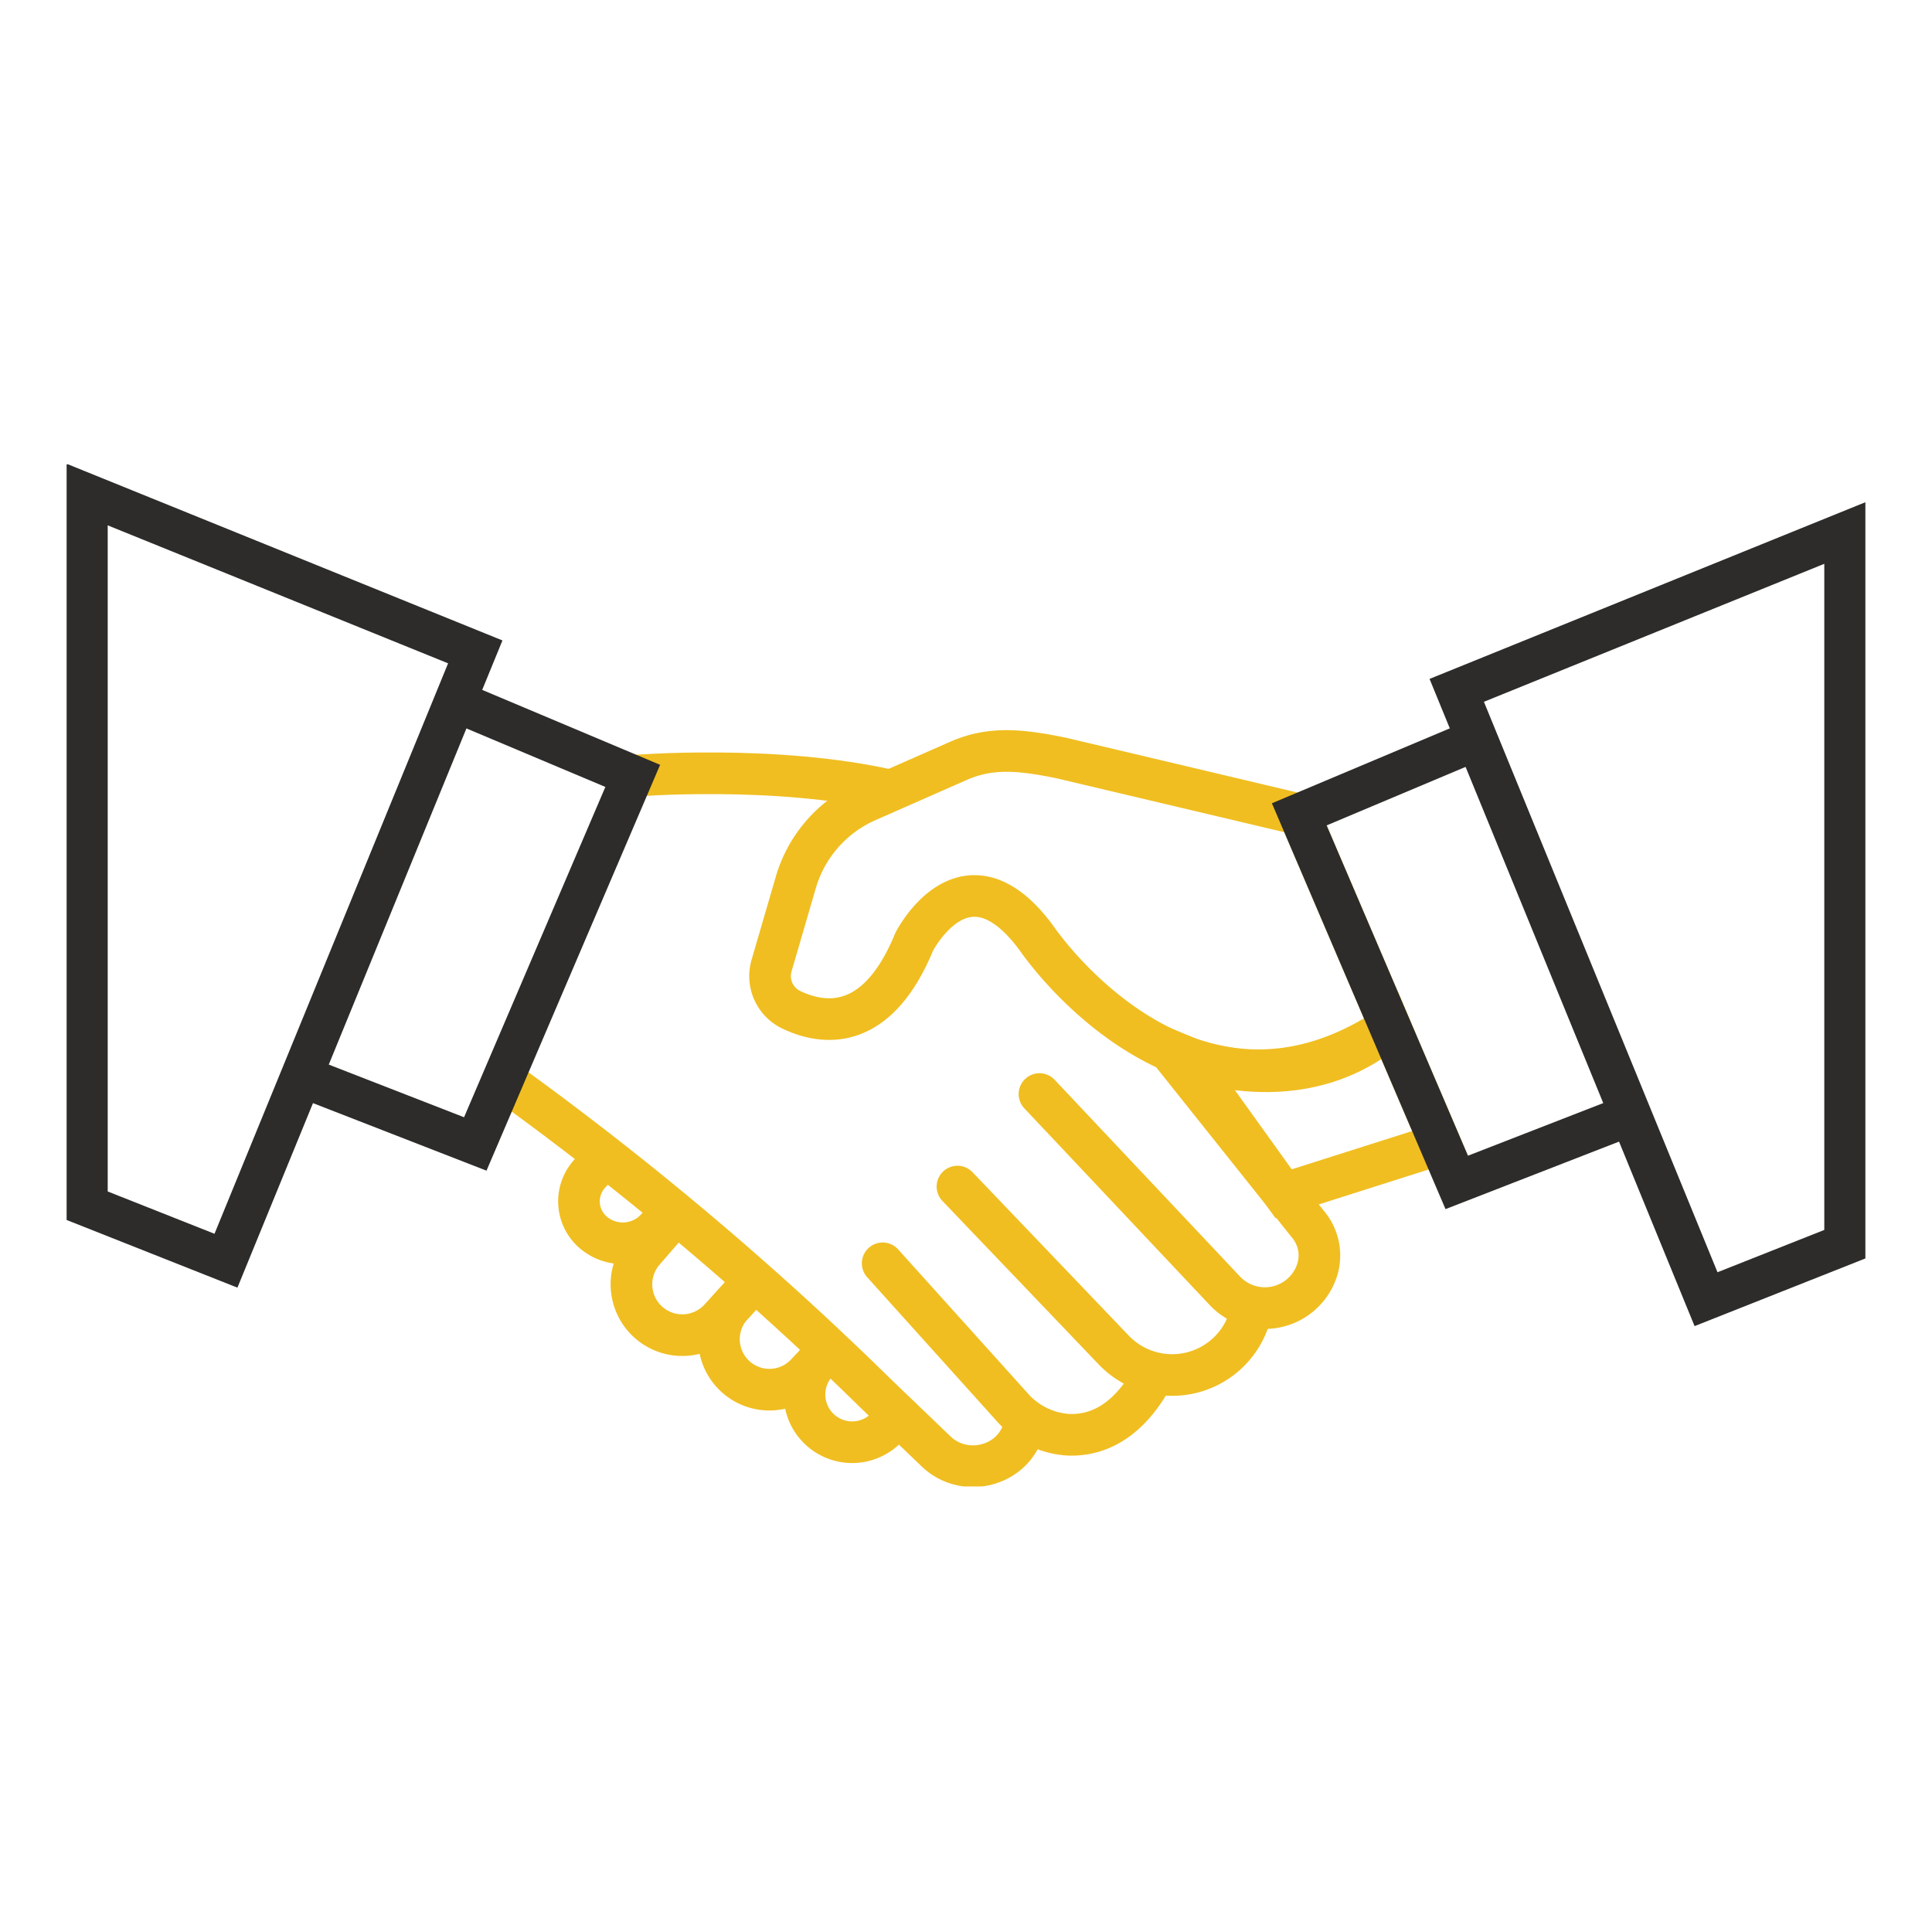
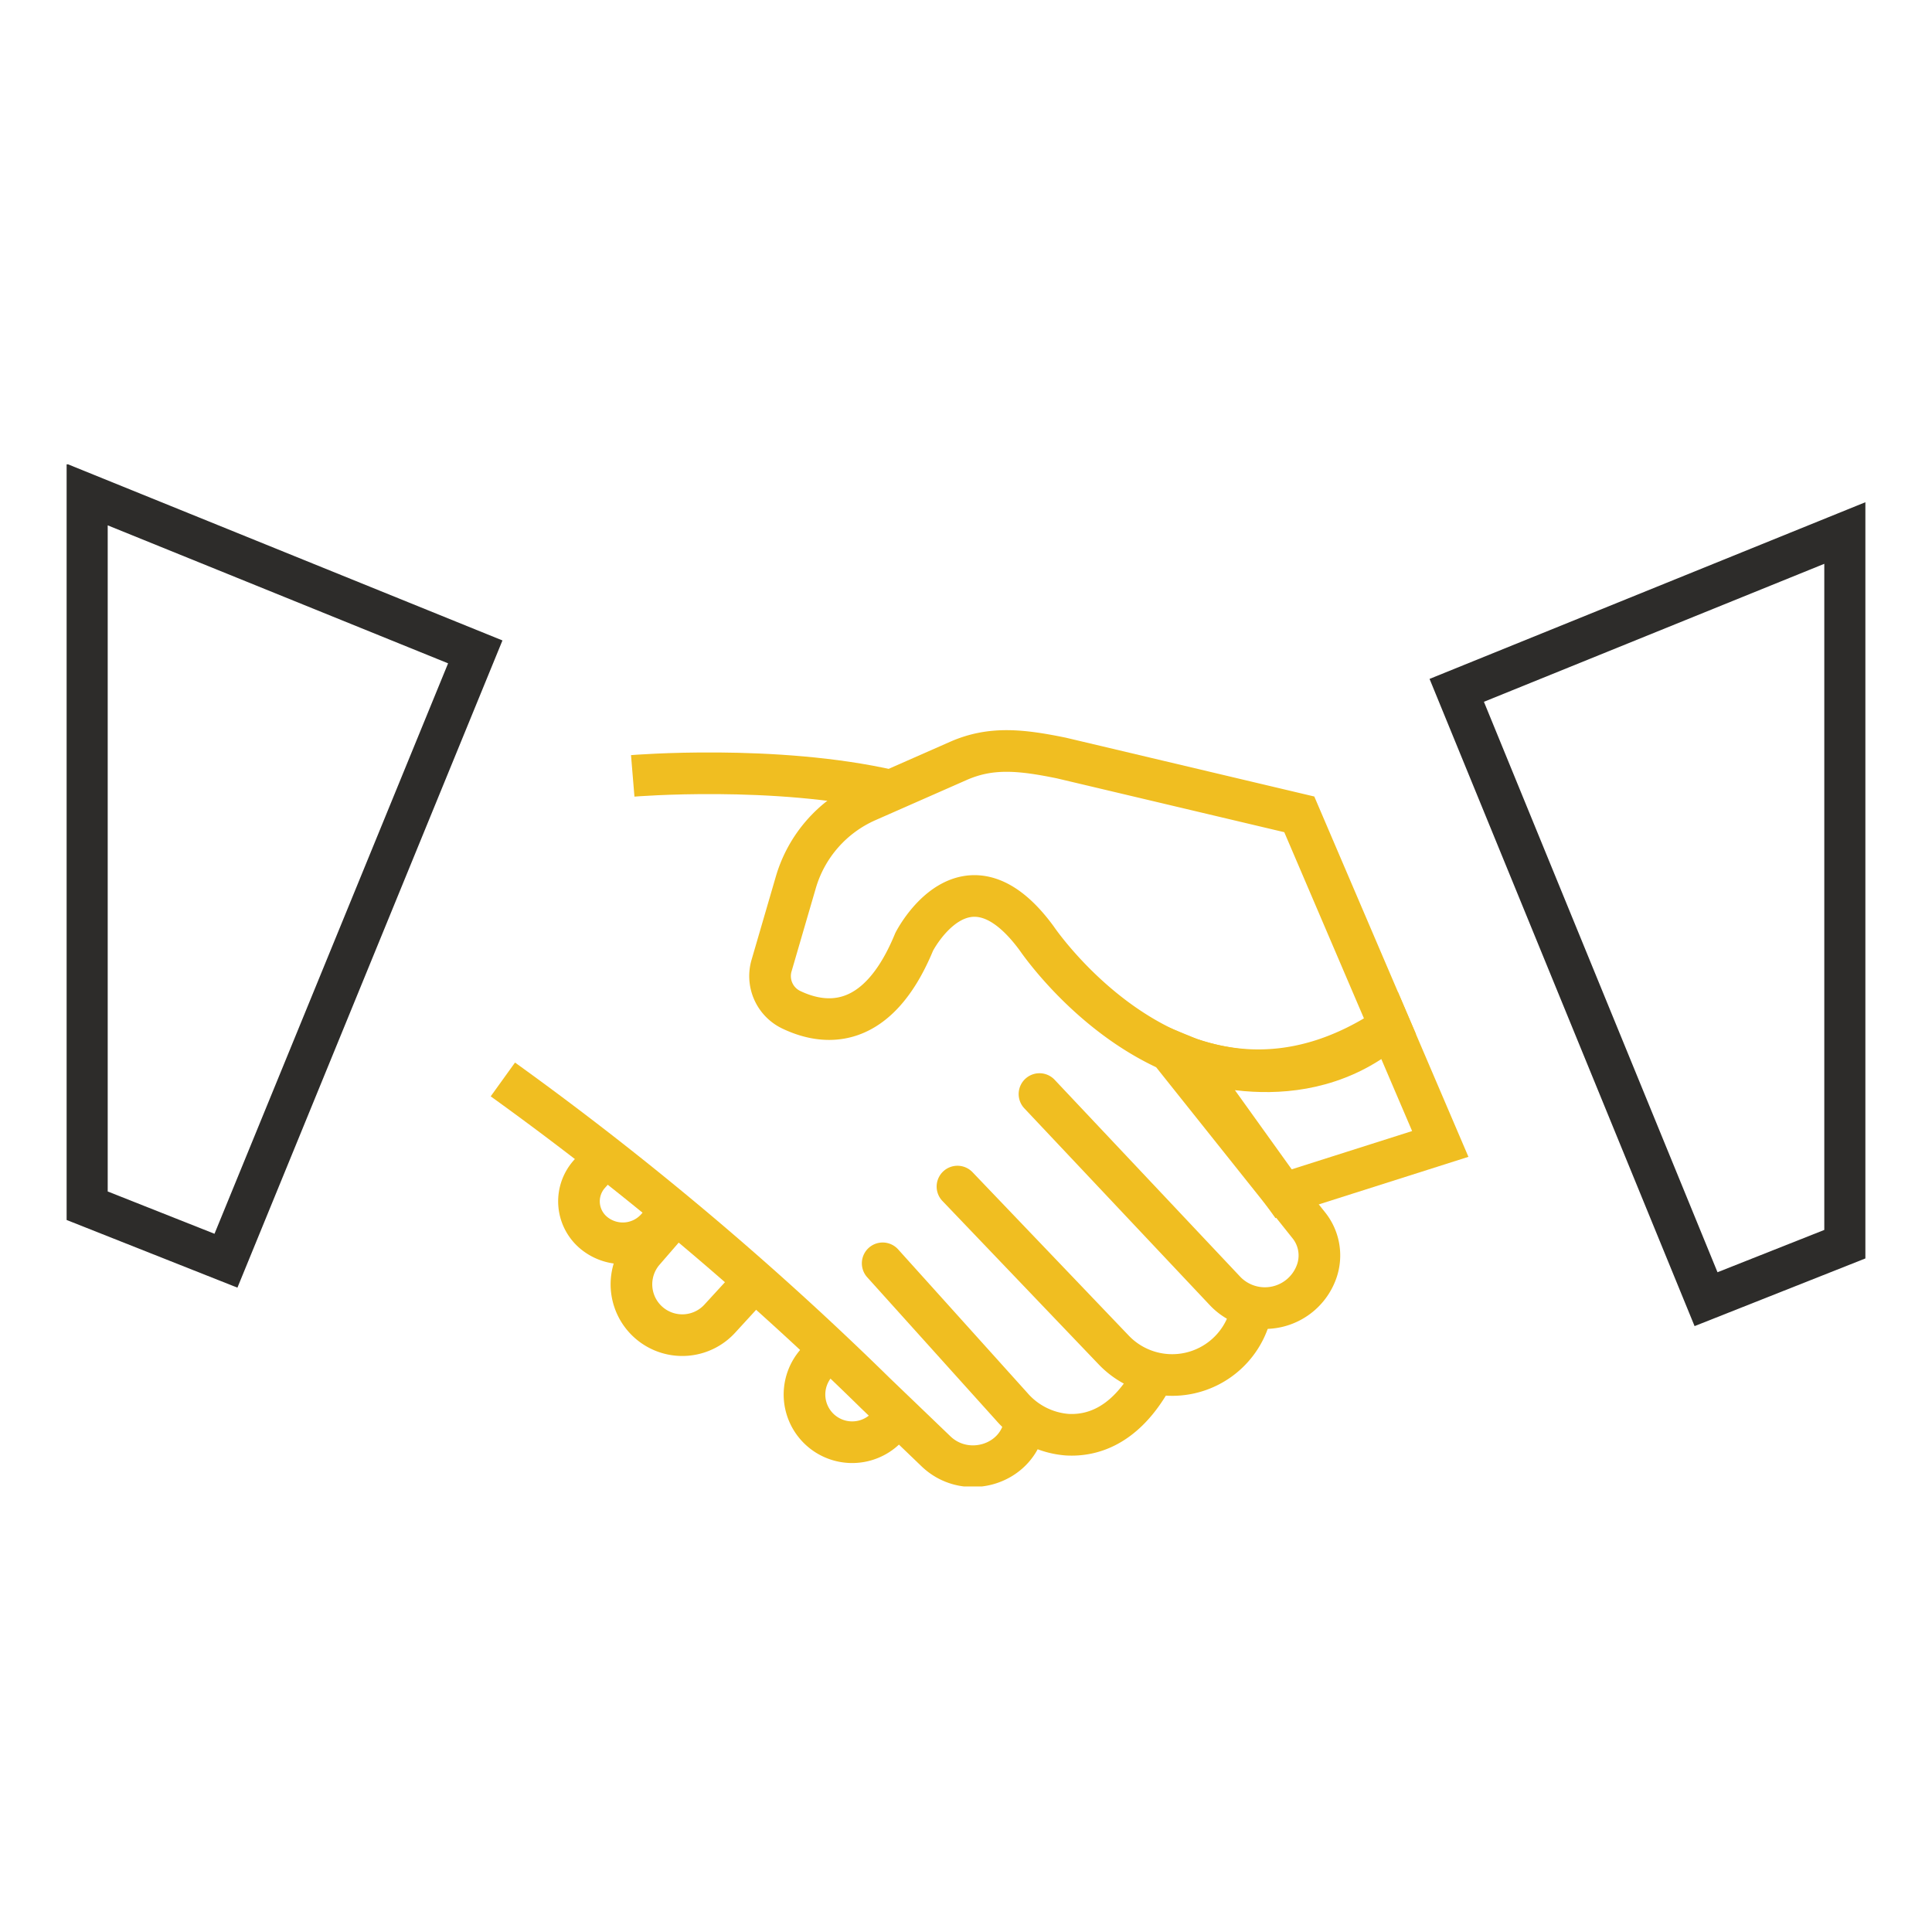
<svg xmlns="http://www.w3.org/2000/svg" id="ico_dzialaniaCSR" width="232" height="232" viewBox="0 0 232 232">
  <defs>
    <clipPath id="clip-path">
      <rect id="Rectangle_606" data-name="Rectangle 606" width="216" height="122.738" fill="none" stroke="#2d2c2a" stroke-width="5" />
    </clipPath>
  </defs>
  <path id="Path_46847" data-name="Path 46847" d="M0,0H232V232H0Z" fill="#fff" opacity="0" />
  <rect id="Rectangle_424" data-name="Rectangle 424" width="216" height="216" transform="translate(8 8)" fill="#878787" opacity="0" />
  <g id="Group_10765" data-name="Group 10765" transform="translate(8 55.76)">
    <g id="Group_10764" data-name="Group 10764" transform="translate(0 0)" clip-path="url(#clip-path)">
      <path id="Path_47243" data-name="Path 47243" d="M126.5,54.295C102.207,70.6,84.086,43.738,84.086,43.738,75.5,32,69.354,44.131,69.354,44.131c-4.516,10.977-11.029,9.98-14.868,8.1a4.482,4.482,0,0,1-2.246-5.286l2.9-9.95a15.369,15.369,0,0,1,8.569-9.771L74.664,22.4c3.919-1.725,7.532-1.332,12.369-.344L115.6,28.819Z" transform="translate(32.422 13.21)" fill="none" stroke="#f0be21" stroke-width="5" />
      <path id="Path_47244" data-name="Path 47244" d="M113.388,55.7l-18.813,5.98L82.79,45.253s13.76,5.7,24.565-3.656Z" transform="translate(51.564 25.908)" fill="none" stroke="#f0be21" stroke-width="5" />
      <path id="Path_47245" data-name="Path 47245" d="M1.5,2.227v85.4l16.7,6.616L48.138,21.133Z" transform="translate(0.934 1.387)" fill="none" stroke="#2d2c2a" stroke-width="5" />
      <path id="Path_47247" data-name="Path 47247" d="M149.5,5.073v85.4l-16.7,6.616L102.863,23.979Z" transform="translate(64.066 3.16)" fill="none" stroke="#2d2c2a" stroke-width="5" />
-       <path id="Path_47248" data-name="Path 47248" d="M112.538,20.364,91.211,29.345l18.909,44.2,20.87-8.119" transform="translate(56.809 12.683)" fill="none" stroke="#2d2c2a" stroke-width="5" />
      <path id="Path_47249" data-name="Path 47249" d="M88.121,43.783l16.22,20.341a5.779,5.779,0,0,1,.933,5.521,6.593,6.593,0,0,1-11.019,2.334L71.988,48.348" transform="translate(44.836 27.269)" fill="none" stroke="#f0be21" stroke-linecap="round" stroke-width="5" />
      <path id="Path_47250" data-name="Path 47250" d="M65.919,53.442l18.74,19.6a9.706,9.706,0,0,0,16.248-3.6c.034-.107.068-.216.1-.326" transform="translate(41.056 33.285)" fill="none" stroke="#f0be21" stroke-linecap="round" stroke-width="5" />
      <path id="Path_47251" data-name="Path 47251" d="M60.385,59.121l15.5,17.212A9.816,9.816,0,0,0,82.553,79.7c2.924.159,6.628-.954,9.739-6.052" transform="translate(37.609 36.822)" fill="none" stroke="#f0be21" stroke-linecap="round" stroke-width="5" />
      <path id="Path_47252" data-name="Path 47252" d="M72.875,24.946c-13.921-3.19-30.985-1.774-30.985-1.774" transform="translate(26.09 14.237)" fill="none" stroke="#f0be21" stroke-width="5" />
-       <path id="Path_47253" data-name="Path 47253" d="M32.28,45.516A384.411,384.411,0,0,1,77.025,83.195l7.264,6.973c3.64,3.494,9.873,1.6,10.668-3.382l.029-.2" transform="translate(20.105 28.348)" fill="none" stroke="#f0be21" stroke-width="5" />
+       <path id="Path_47253" data-name="Path 47253" d="M32.28,45.516A384.411,384.411,0,0,1,77.025,83.195l7.264,6.973c3.64,3.494,9.873,1.6,10.668-3.382" transform="translate(20.105 28.348)" fill="none" stroke="#f0be21" stroke-width="5" />
      <path id="Path_47254" data-name="Path 47254" d="M41.075,51.2l-1.912,2.134a4.915,4.915,0,0,0,.55,7.079,5.46,5.46,0,0,0,7.546-.6L49.124,57.7" transform="translate(23.613 31.889)" fill="none" stroke="#f0be21" stroke-width="5" />
      <path id="Path_47255" data-name="Path 47255" d="M56.58,63.5l-4.187,4.567a6.105,6.105,0,0,1-9.112-8.125l3.9-4.5" transform="translate(26.027 34.535)" fill="none" stroke="#f0be21" stroke-width="5" />
-       <path id="Path_47256" data-name="Path 47256" d="M52.554,60.413l-2.71,2.955a6.06,6.06,0,0,0,8.877,8.25l2.832-3" transform="translate(30.052 37.627)" fill="none" stroke="#f0be21" stroke-width="5" />
      <path id="Path_47257" data-name="Path 47257" d="M65.9,73.266,64.41,74.79a5.728,5.728,0,0,1-8.265-7.931l1.071-1.136" transform="translate(33.997 40.934)" fill="none" stroke="#f0be21" stroke-width="5" />
-       <path id="Path_47246" data-name="Path 47246" d="M35.83,17.518,57.157,26.5,38.249,70.7,17.378,62.577" transform="translate(10.824 10.91)" fill="none" stroke="#2d2c2a" stroke-width="5" />
    </g>
  </g>
</svg>